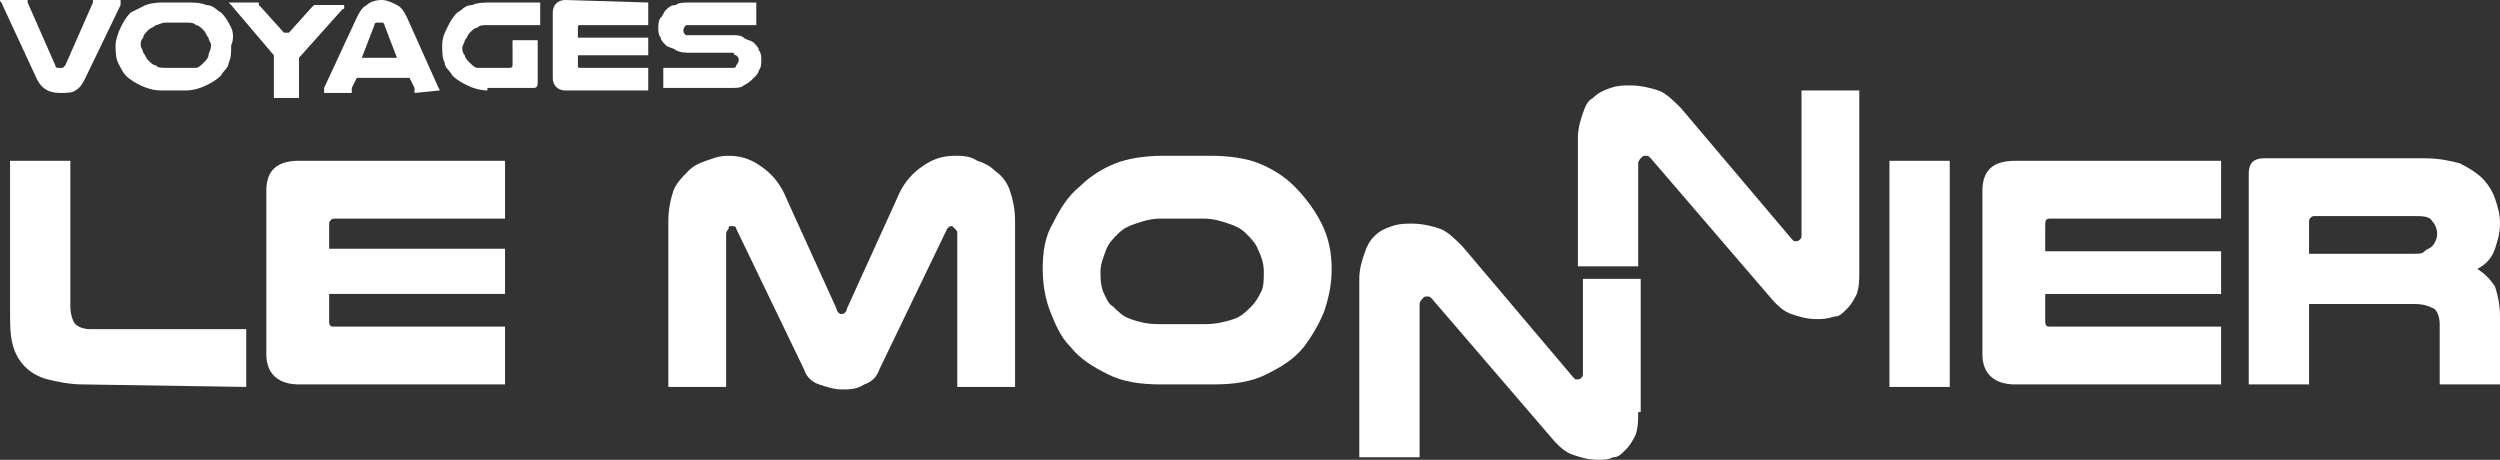
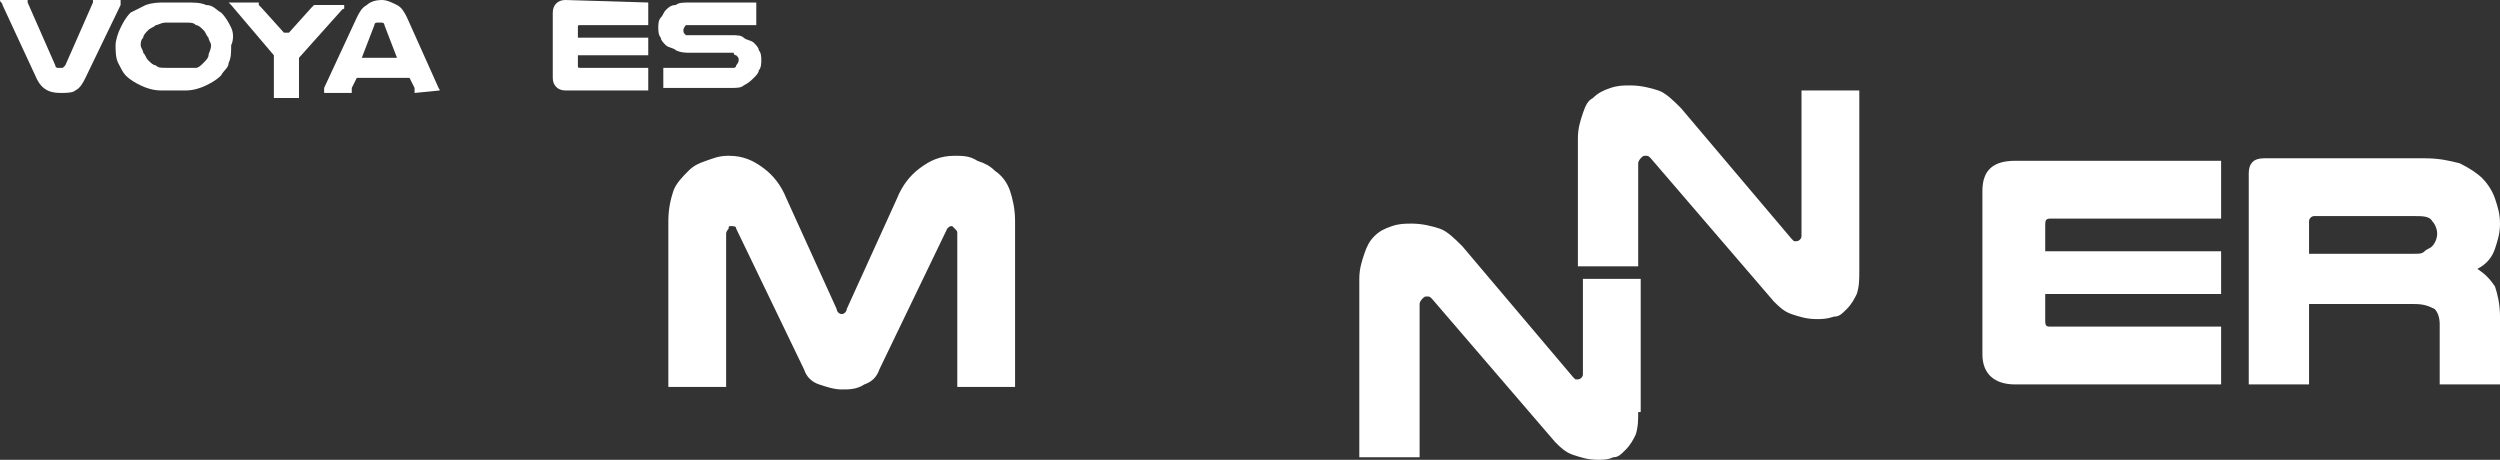
<svg xmlns="http://www.w3.org/2000/svg" xmlns:ns1="http://sodipodi.sourceforge.net/DTD/sodipodi-0.dtd" xmlns:ns2="http://www.inkscape.org/namespaces/inkscape" version="1.1" id="Calque_1" x="0px" y="0px" viewBox="0 0 99.5 18.3" xml:space="preserve" ns1:docname="Voyages_Le_Monnier_typo_blanc.svg" width="99.5" height="18.3" ns2:version="1.3.2 (091e20e, 2023-11-25)">
  <rect x="0" y="0" width="99.5" height="18.3" fill="#333333" stroke="none" />
  <defs id="defs15" />
  <ns1:namedview id="namedview15" pagecolor="#ffffff" bordercolor="#000000" borderopacity="0.25" ns2:showpageshadow="2" ns2:pageopacity="0.0" ns2:pagecheckerboard="true" ns2:deskcolor="#d1d1d1" ns2:zoom="2.300195" ns2:cx="53.691101" ns2:cy="44.996186" ns2:window-width="1680" ns2:window-height="952" ns2:window-x="1977" ns2:window-y="724" ns2:window-maximized="0" ns2:current-layer="Calque_1" />
  <style type="text/css" id="style1">
	.st0{fill:#FFFFFF;}
</style>
  <g id="g6" transform="translate(-12.7,-43.8)">
-     <path class="st0" d="m 16,59.1 c -0.5,0 -1,-0.1 -1.4,-0.2 -0.4,-0.1 -0.7,-0.3 -0.9,-0.5 -0.2,-0.2 -0.4,-0.5 -0.5,-0.9 -0.1,-0.4 -0.1,-0.8 -0.1,-1.3 v -6 h 2.4 V 56 c 0,0.3 0.1,0.6 0.2,0.7 0.1,0.1 0.3,0.2 0.6,0.2 h 6.2 v 2.3 z" id="path1" />
-     <path class="st0" d="m 32.8,50.2 v 2.3 H 26 c -0.1,0 -0.2,0.1 -0.2,0.2 v 1 h 7 v 1.8 h -7 v 1.1 c 0,0.2 0.1,0.2 0.2,0.2 h 6.8 v 2.3 h -8.2 c -0.8,0 -1.3,-0.4 -1.3,-1.2 v -6.5 c 0,-0.8 0.4,-1.2 1.3,-1.2 0,0 8.2,0 8.2,0 z" id="path2" />
    <path class="st0" d="m 46.2,59.3 c -0.3,0 -0.6,-0.1 -0.9,-0.2 C 45,59 44.8,58.8 44.7,58.5 L 42,52.9 c 0,-0.1 -0.1,-0.1 -0.2,-0.1 -0.1,0 -0.1,0 -0.1,0.1 0,0 -0.1,0.1 -0.1,0.2 v 6.1 h -2.3 v -6.6 c 0,-0.5 0.1,-0.9 0.2,-1.2 0.1,-0.3 0.4,-0.6 0.6,-0.8 0.2,-0.2 0.4,-0.3 0.7,-0.4 0.3,-0.1 0.5,-0.2 0.9,-0.2 0.6,0 1,0.2 1.4,0.5 0.4,0.3 0.7,0.7 0.9,1.2 l 2,4.4 c 0,0.1 0.1,0.2 0.2,0.2 0.1,0 0.2,-0.1 0.2,-0.2 l 2,-4.4 c 0.2,-0.5 0.5,-0.9 0.9,-1.2 0.4,-0.3 0.8,-0.5 1.4,-0.5 0.3,0 0.6,0 0.9,0.2 0.3,0.1 0.5,0.2 0.7,0.4 0.3,0.2 0.5,0.5 0.6,0.8 0.1,0.3 0.2,0.7 0.2,1.2 v 6.6 h -2.3 v -6.1 c 0,-0.1 0,-0.1 -0.1,-0.2 l -0.1,-0.1 c -0.1,0 -0.1,0 -0.2,0.1 l -2.7,5.6 c -0.1,0.3 -0.3,0.5 -0.6,0.6 -0.3,0.2 -0.6,0.2 -0.9,0.2" id="path3" />
-     <path class="st0" d="m 58.9,52.5 c -0.4,0 -0.7,0.1 -1,0.2 -0.3,0.1 -0.5,0.2 -0.7,0.4 -0.2,0.2 -0.4,0.4 -0.5,0.7 -0.1,0.3 -0.2,0.5 -0.2,0.8 0,0.3 0,0.5 0.1,0.8 0.1,0.2 0.2,0.5 0.4,0.6 0.2,0.2 0.4,0.4 0.7,0.5 0.3,0.1 0.6,0.2 1.1,0.2 h 1.9 c 0.4,0 0.8,-0.1 1.1,-0.2 0.3,-0.1 0.5,-0.3 0.7,-0.5 0.2,-0.2 0.3,-0.4 0.4,-0.6 C 63,55.2 63,54.9 63,54.6 63,54.3 62.9,54 62.8,53.8 62.7,53.5 62.5,53.3 62.3,53.1 62.1,52.9 61.9,52.8 61.6,52.7 61.3,52.6 61,52.5 60.6,52.5 Z m 0,6.6 c -0.8,0 -1.5,-0.1 -2.1,-0.4 -0.6,-0.3 -1.1,-0.6 -1.5,-1.1 -0.4,-0.4 -0.6,-0.9 -0.8,-1.4 -0.2,-0.5 -0.3,-1.1 -0.3,-1.7 0,-0.7 0.1,-1.3 0.4,-1.8 0.3,-0.6 0.6,-1.1 1.1,-1.5 0.4,-0.4 0.9,-0.7 1.4,-0.9 C 57.6,50.1 58.3,50 59,50 h 1.9 c 0.7,0 1.4,0.1 1.9,0.3 0.5,0.2 1,0.5 1.4,0.9 0.4,0.4 0.8,0.9 1.1,1.5 0.3,0.6 0.4,1.2 0.4,1.8 0,0.6 -0.1,1.1 -0.3,1.7 -0.2,0.5 -0.5,1 -0.8,1.4 -0.4,0.5 -0.9,0.8 -1.5,1.1 -0.6,0.3 -1.3,0.4 -2.1,0.4 z" id="path4" />
    <path class="st0" d="m 77.9,60.2 c 0,0.3 0,0.6 -0.1,0.9 -0.1,0.2 -0.2,0.4 -0.4,0.6 -0.2,0.2 -0.3,0.3 -0.5,0.3 -0.2,0.1 -0.4,0.1 -0.6,0.1 -0.4,0 -0.7,-0.1 -1,-0.2 -0.3,-0.1 -0.5,-0.3 -0.7,-0.5 l -4.9,-5.7 c -0.1,-0.1 -0.1,-0.1 -0.2,-0.1 -0.1,0 -0.1,0 -0.2,0.1 0,0 -0.1,0.1 -0.1,0.2 V 62 h -2.4 v -7.1 c 0,-0.4 0.1,-0.7 0.2,-1 0.1,-0.3 0.2,-0.5 0.4,-0.7 0.2,-0.2 0.4,-0.3 0.7,-0.4 0.3,-0.1 0.5,-0.1 0.8,-0.1 0.4,0 0.8,0.1 1.1,0.2 0.3,0.1 0.6,0.4 0.9,0.7 l 4.4,5.2 0.1,0.1 h 0.1 c 0.1,0 0.2,-0.1 0.2,-0.2 V 54.9 H 78 v 5.3 z" id="path5" />
-     <path class="st0" d="m 86.7,54.6 c 0,0.3 0,0.6 -0.1,0.9 -0.1,0.2 -0.2,0.4 -0.4,0.6 -0.2,0.2 -0.3,0.3 -0.5,0.3 -0.3,0.1 -0.5,0.1 -0.7,0.1 -0.4,0 -0.7,-0.1 -1,-0.2 C 83.7,56.2 83.5,56 83.3,55.8 L 78.4,50.1 C 78.3,50 78.3,50 78.2,50 c -0.1,0 -0.1,0 -0.2,0.1 0,0 -0.1,0.1 -0.1,0.2 v 4.1 h -2.4 v -5.1 c 0,-0.4 0.1,-0.7 0.2,-1 0.1,-0.3 0.2,-0.5 0.4,-0.6 0.2,-0.2 0.4,-0.3 0.7,-0.4 0.3,-0.1 0.5,-0.1 0.8,-0.1 0.4,0 0.8,0.1 1.1,0.2 0.3,0.1 0.6,0.4 0.9,0.7 l 4.4,5.2 0.1,0.1 h 0.1 c 0.1,0 0.2,-0.1 0.2,-0.2 v -5.8 h 2.3 c 0,0 0,7.2 0,7.2 z" id="path6" />
+     <path class="st0" d="m 86.7,54.6 c 0,0.3 0,0.6 -0.1,0.9 -0.1,0.2 -0.2,0.4 -0.4,0.6 -0.2,0.2 -0.3,0.3 -0.5,0.3 -0.3,0.1 -0.5,0.1 -0.7,0.1 -0.4,0 -0.7,-0.1 -1,-0.2 C 83.7,56.2 83.5,56 83.3,55.8 L 78.4,50.1 C 78.3,50 78.3,50 78.2,50 c -0.1,0 -0.1,0 -0.2,0.1 0,0 -0.1,0.1 -0.1,0.2 v 4.1 h -2.4 v -5.1 c 0,-0.4 0.1,-0.7 0.2,-1 0.1,-0.3 0.2,-0.5 0.4,-0.6 0.2,-0.2 0.4,-0.3 0.7,-0.4 0.3,-0.1 0.5,-0.1 0.8,-0.1 0.4,0 0.8,0.1 1.1,0.2 0.3,0.1 0.6,0.4 0.9,0.7 l 4.4,5.2 0.1,0.1 h 0.1 c 0.1,0 0.2,-0.1 0.2,-0.2 v -5.8 h 2.3 c 0,0 0,7.2 0,7.2 " id="path6" />
  </g>
-   <rect x="75.2" y="6.4" class="st0" width="2.4" height="9" id="rect6" />
  <g id="g15" transform="translate(-12.7,-43.8)">
    <path class="st0" d="m 101.1,50.2 v 2.3 h -6.8 c -0.2,0 -0.2,0.1 -0.2,0.3 v 1 h 7 v 1.7 h -7 v 1.1 c 0,0.2 0.1,0.2 0.2,0.2 h 6.8 v 2.3 h -8.2 c -0.8,0 -1.3,-0.4 -1.3,-1.2 v -6.5 c 0,-0.8 0.4,-1.2 1.3,-1.2 0,0 8.2,0 8.2,0 z" id="path7" />
    <path class="st0" d="m 108.8,53.9 c 0.2,0 0.3,0 0.4,-0.1 0.1,-0.1 0.2,-0.1 0.3,-0.2 0.1,-0.1 0.2,-0.3 0.2,-0.5 0,-0.2 -0.1,-0.4 -0.2,-0.5 -0.1,-0.2 -0.4,-0.2 -0.7,-0.2 h -4 c -0.1,0 -0.2,0.1 -0.2,0.2 v 1.3 c 0,0 4.2,0 4.2,0 z m -4.2,5.2 h -2.4 v -8.4 c 0,-0.4 0.2,-0.6 0.6,-0.6 h 6.4 c 0.6,0 1,0.1 1.4,0.2 0.4,0.2 0.7,0.4 0.9,0.6 0.2,0.2 0.4,0.5 0.5,0.8 0.1,0.3 0.2,0.6 0.2,1 0,0.4 -0.1,0.7 -0.2,1 -0.1,0.3 -0.3,0.6 -0.7,0.8 0.3,0.2 0.5,0.4 0.7,0.7 0.1,0.3 0.2,0.7 0.2,1.2 v 1.8 c 0,0.2 0,0.4 0,0.5 0,0.1 0,0.2 0,0.4 h -2.4 c 0,-0.2 0,-0.4 0,-0.6 v -1.8 c 0,-0.3 -0.1,-0.5 -0.2,-0.6 -0.2,-0.1 -0.4,-0.2 -0.8,-0.2 h -4.2 z" id="path8" />
    <path class="st0" d="m 12.8,44 c -0.1,0 -0.1,0 0,0 0,-0.1 -0.1,-0.1 -0.1,-0.2 h 1.1 v 0.1 l 1.1,2.5 c 0,0 0,0.1 0.1,0.1 h 0.1 0.1 c 0,0 0,0 0.1,-0.1 l 1.1,-2.5 v -0.1 h 1.1 v 0.1 0.1 l -1.4,2.9 c -0.1,0.2 -0.2,0.4 -0.4,0.5 -0.1,0.1 -0.4,0.1 -0.6,0.1 -0.5,0 -0.8,-0.2 -1,-0.7 z" id="path9" />
    <path class="st0" d="m 21,46 c 0,0.1 -0.1,0.2 -0.2,0.3 -0.1,0.1 -0.2,0.2 -0.3,0.2 -0.1,0 -0.2,0 -0.4,0 h -0.8 c -0.2,0 -0.3,0 -0.4,-0.1 -0.1,0 -0.2,-0.1 -0.3,-0.2 -0.1,-0.1 -0.1,-0.2 -0.2,-0.3 0,-0.1 -0.1,-0.2 -0.1,-0.3 0,-0.1 0,-0.2 0.1,-0.3 0,-0.1 0.1,-0.2 0.2,-0.3 0.1,-0.1 0.2,-0.1 0.3,-0.2 0.1,0 0.2,-0.1 0.4,-0.1 h 0.8 c 0.2,0 0.3,0 0.4,0.1 0.1,0 0.2,0.1 0.3,0.2 0.1,0.1 0.1,0.2 0.2,0.3 0,0.1 0.1,0.2 0.1,0.3 0,0.2 -0.1,0.3 -0.1,0.4 m 0.9,-1.1 C 21.8,44.7 21.7,44.5 21.5,44.3 21.3,44.2 21.2,44 20.9,44 20.7,43.9 20.4,43.9 20.1,43.9 h -0.8 c -0.3,0 -0.5,0 -0.8,0.1 -0.2,0.1 -0.4,0.2 -0.6,0.3 -0.2,0.2 -0.3,0.4 -0.4,0.6 -0.1,0.2 -0.2,0.5 -0.2,0.7 0,0.2 0,0.5 0.1,0.7 0.1,0.2 0.2,0.4 0.3,0.5 0.2,0.2 0.4,0.3 0.6,0.4 0.2,0.1 0.5,0.2 0.8,0.2 h 1 c 0.3,0 0.6,-0.1 0.8,-0.2 0.2,-0.1 0.4,-0.2 0.6,-0.4 0.1,-0.2 0.3,-0.3 0.3,-0.5 0.1,-0.2 0.1,-0.4 0.1,-0.7 0.1,-0.2 0.1,-0.5 0,-0.7" id="path10" />
    <path class="st0" d="m 21.9,44 c 0,0 -0.1,-0.1 0,0 -0.1,-0.1 -0.1,-0.1 -0.1,-0.1 H 23 c 0,0 0,0 0,0.1 0,0 0,0 0.1,0.1 l 0.9,1 c 0,0 0,0 0.1,0 h 0.1 l 0.9,-1 0.1,-0.1 h 1.2 c 0,0 0,0 0,0.1 0,0.1 0,0 -0.1,0.1 l -1.7,1.9 v 1.6 h -1 V 46 Z" id="path11" />
    <path class="st0" d="m 27.1,46.1 0.5,-1.3 c 0,0 0,-0.1 0.1,-0.1 h 0.1 0.1 c 0,0 0.1,0 0.1,0.1 l 0.5,1.3 z m 3.1,1.3 c 0,-0.1 -0.1,-0.1 0,0 l -1.3,-2.9 c -0.1,-0.2 -0.2,-0.4 -0.4,-0.5 -0.2,-0.1 -0.4,-0.2 -0.6,-0.2 -0.3,0 -0.5,0.1 -0.6,0.2 -0.2,0.1 -0.3,0.3 -0.4,0.5 l -1.3,2.8 v 0.1 0.1 h 1.1 c 0,0 0,0 0,-0.1 0,0 0,0 0,-0.1 l 0.2,-0.4 H 29 l 0.2,0.4 c 0,0 0,0 0,0.1 0,0 0,0 0,0.1 l 1,-0.1 v 0" id="path12" />
-     <path class="st0" d="m 32.1,47.4 c -0.3,0 -0.6,-0.1 -0.8,-0.2 -0.2,-0.1 -0.4,-0.2 -0.6,-0.4 -0.1,-0.2 -0.3,-0.3 -0.3,-0.5 -0.1,-0.2 -0.1,-0.4 -0.1,-0.7 0,-0.3 0.1,-0.5 0.2,-0.7 0.1,-0.2 0.2,-0.4 0.4,-0.6 0.2,-0.1 0.3,-0.3 0.6,-0.3 0.2,-0.1 0.5,-0.1 0.8,-0.1 h 1.9 v 0.9 h -2.1 c -0.2,0 -0.3,0 -0.4,0.1 -0.1,0 -0.2,0.1 -0.3,0.2 -0.1,0.1 -0.1,0.2 -0.2,0.3 0,0.1 -0.1,0.2 -0.1,0.3 0,0.1 0,0.2 0.1,0.3 0,0.1 0.1,0.2 0.2,0.3 0.1,0.1 0.2,0.2 0.3,0.2 0.1,0 0.2,0 0.4,0 H 33 c 0,0 0.1,0 0.1,-0.1 v -1 h 1 v 1.7 c 0,0.2 -0.1,0.2 -0.2,0.2 h -1.8 z" id="path13" />
    <path class="st0" d="m 38.5,43.9 v 0.9 h -2.7 c -0.1,0 -0.1,0 -0.1,0.1 v 0.4 h 2.8 V 46 h -2.8 v 0.4 c 0,0.1 0,0.1 0.1,0.1 h 2.7 v 0.9 h -3.3 c -0.3,0 -0.5,-0.2 -0.5,-0.5 v -2.6 c 0,-0.3 0.2,-0.5 0.5,-0.5 z" id="path14" />
    <path class="st0" d="m 42.8,44.8 h -2.6 c -0.1,0 -0.1,0 -0.1,0 H 40 c 0,0 -0.1,0.1 -0.1,0.2 0,0.1 0,0.1 0.1,0.2 0,0 0,0 0.1,0 h 0.1 1.6 c 0.2,0 0.4,0 0.5,0.1 0.1,0.1 0.3,0.1 0.4,0.2 0.1,0.1 0.2,0.2 0.2,0.3 0.1,0.1 0.1,0.3 0.1,0.4 0,0.1 0,0.3 -0.1,0.4 0,0.1 -0.1,0.2 -0.2,0.3 -0.1,0.1 -0.2,0.2 -0.4,0.3 -0.1,0.1 -0.3,0.1 -0.5,0.1 h -2.7 v -0.8 h 2.6 c 0.1,0 0.1,0 0.2,0 0,0 0.1,0 0.1,-0.1 0,0 0.1,-0.1 0.1,-0.2 0,-0.1 0,-0.1 -0.1,-0.2 0,0 -0.1,0 -0.1,-0.1 0,0 -0.1,0 -0.2,0 h -1.5 c -0.2,0 -0.4,0 -0.6,-0.1 C 39.5,45.7 39.3,45.7 39.2,45.6 39.1,45.5 39,45.4 39,45.3 38.9,45.2 38.9,45 38.9,44.9 c 0,-0.1 0,-0.3 0.1,-0.4 0.1,-0.1 0.1,-0.2 0.2,-0.3 0.1,-0.1 0.2,-0.2 0.4,-0.2 0.1,-0.1 0.3,-0.1 0.6,-0.1 h 2.6 c 0,0 0,0.9 0,0.9 z" id="path15" />
  </g>
</svg>